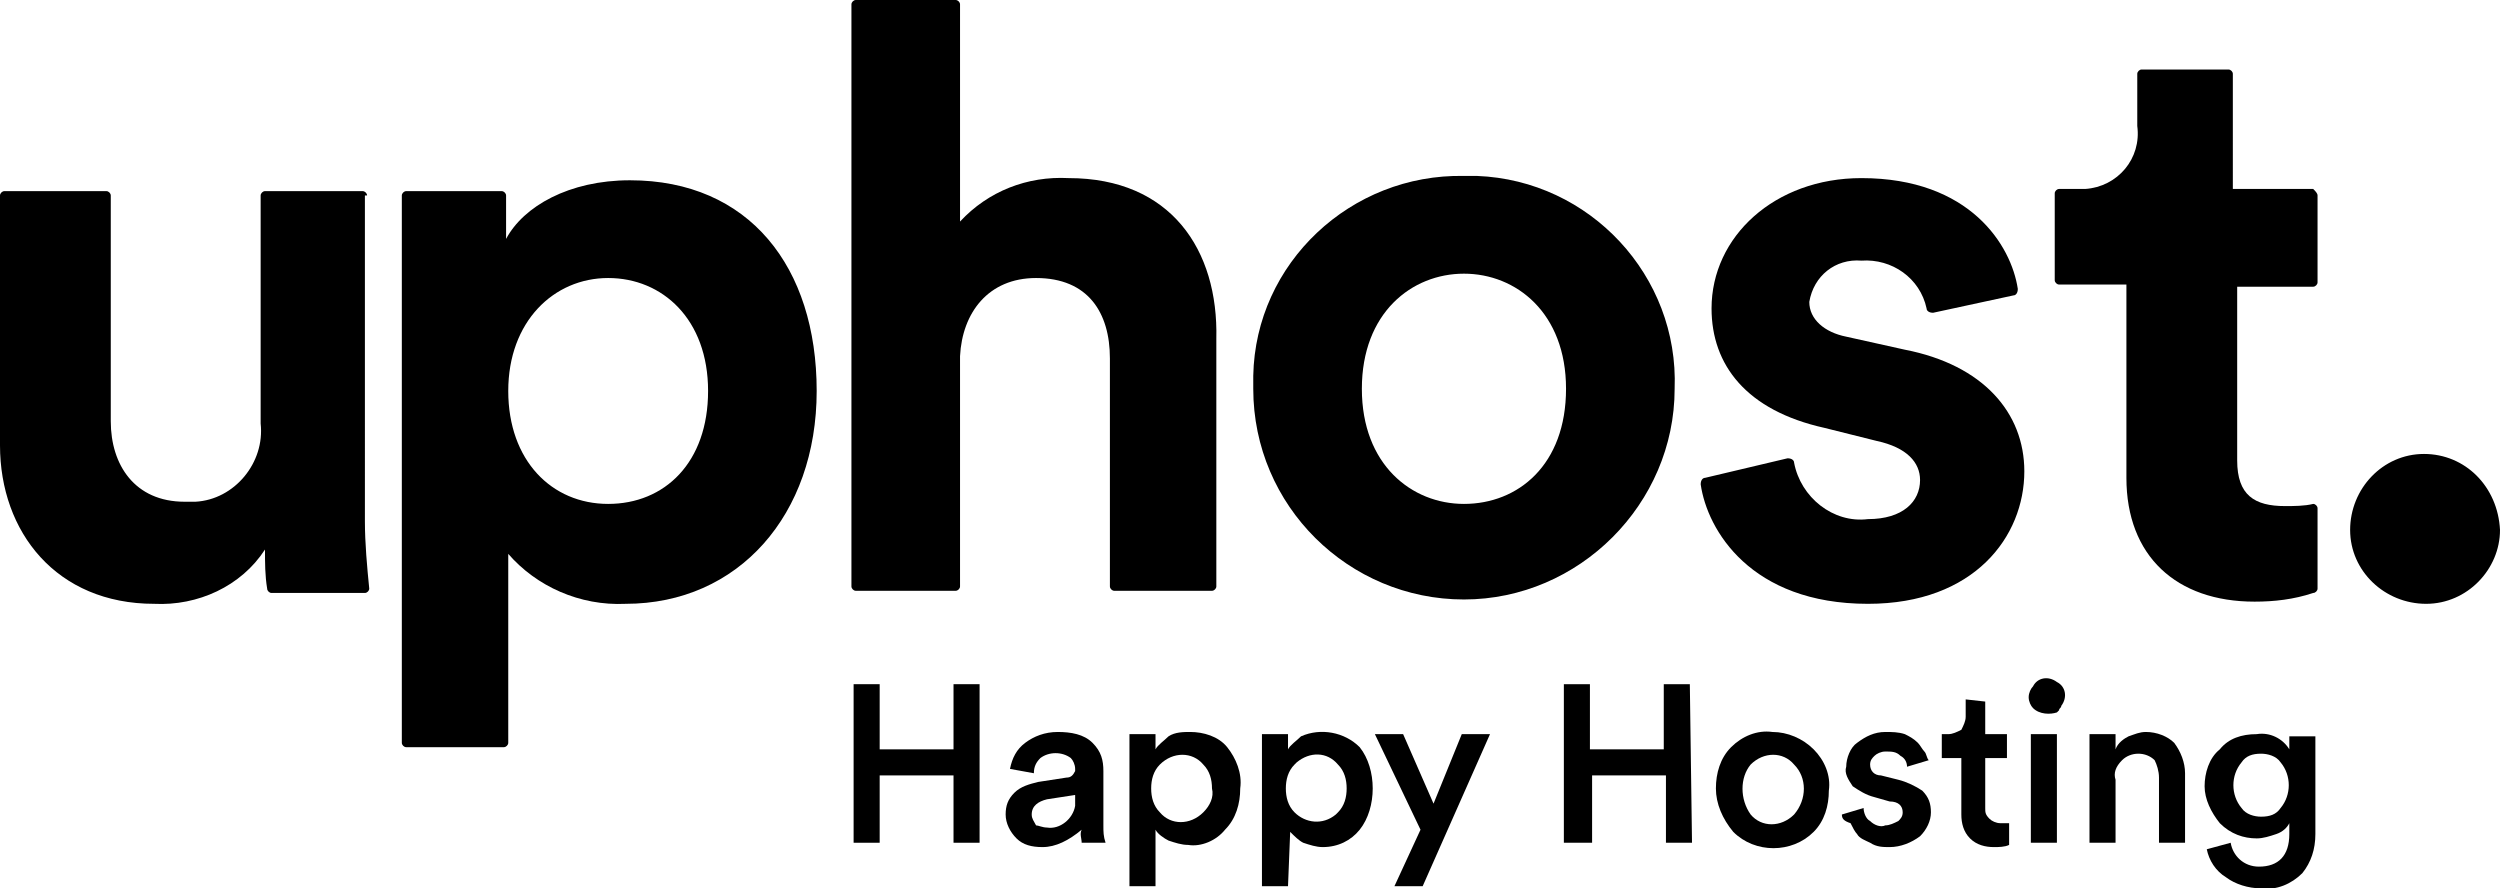
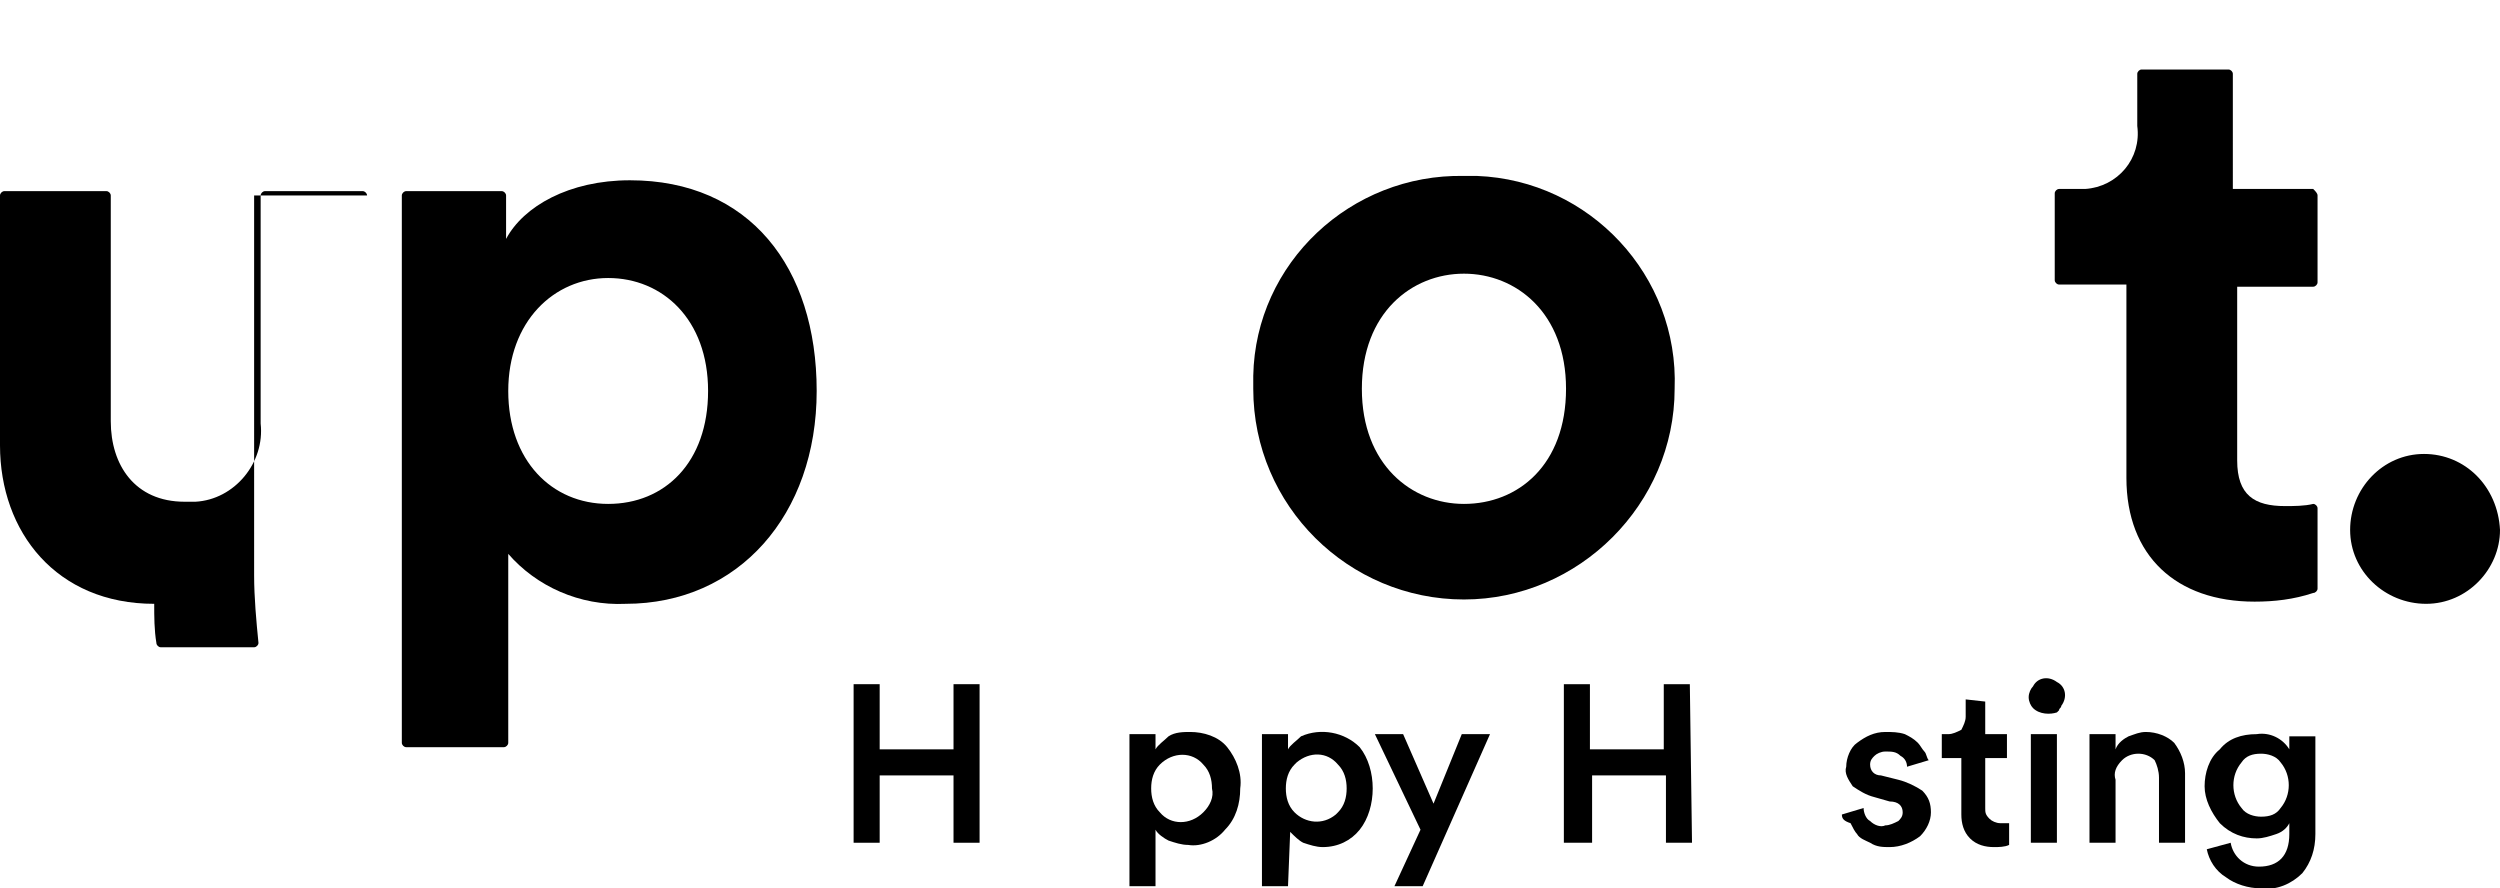
<svg xmlns="http://www.w3.org/2000/svg" version="1.1" id="Layer_1" x="0px" y="0px" viewBox="0 0 115.1 40.9" style="enable-background:new 0 0 115.1 40.9;" xml:space="preserve">
  <g id="Layer_2_00000078011653394391523690000011229956796063848584_">
    <path d="M45.1,38.8h-1.2v-3.1h-3.4v3.1h-1.2v-7.3h1.2v3h3.4v-3h1.2V38.8z" />
-     <path d="M46.3,37.5c0-0.4,0.1-0.7,0.4-1c0.3-0.3,0.7-0.4,1.1-0.5l1.3-0.2c0.2,0,0.3-0.1,0.4-0.3c0,0,0,0,0-0.1   c0-0.2-0.1-0.4-0.2-0.5c-0.4-0.3-1-0.3-1.4,0c-0.2,0.2-0.3,0.4-0.3,0.7l-1.1-0.2c0.1-0.5,0.3-0.9,0.7-1.2s0.9-0.5,1.5-0.5   s1.2,0.1,1.6,0.5c0.4,0.4,0.5,0.8,0.5,1.3V38c0,0.3,0,0.5,0.1,0.8h-1.1c0-0.2-0.1-0.4,0-0.6C49.2,38.7,48.6,39,48,39   c-0.5,0-0.9-0.1-1.2-0.4C46.5,38.3,46.3,37.9,46.3,37.5z M48.2,38.1c0.6,0.1,1.2-0.4,1.3-1c0-0.1,0-0.2,0-0.3v-0.2l-1.3,0.2   c-0.4,0.1-0.7,0.3-0.7,0.7c0,0.2,0.1,0.3,0.2,0.5C47.8,38,48,38.1,48.2,38.1z" />
    <path d="M53.2,40.8H52v-7h1.2v0.7c0.1-0.2,0.4-0.4,0.6-0.6c0.3-0.2,0.7-0.2,1-0.2c0.6,0,1.3,0.2,1.7,0.7s0.7,1.2,0.6,1.9   c0,0.7-0.2,1.4-0.7,1.9c-0.4,0.5-1.1,0.8-1.7,0.7c-0.3,0-0.6-0.1-0.9-0.2c-0.2-0.1-0.5-0.3-0.6-0.5L53.2,40.8z M55.8,36.3   c0-0.4-0.1-0.8-0.4-1.1c-0.5-0.6-1.4-0.6-2,0l0,0c-0.3,0.3-0.4,0.7-0.4,1.1c0,0.4,0.1,0.8,0.4,1.1c0.5,0.6,1.4,0.6,2,0l0,0   C55.7,37.1,55.9,36.7,55.8,36.3z" />
    <path d="M59.3,40.8h-1.2v-7h1.2v0.7c0.1-0.2,0.4-0.4,0.6-0.6c0.9-0.4,2-0.2,2.7,0.5c0.4,0.5,0.6,1.2,0.6,1.9s-0.2,1.4-0.6,1.9   c-0.4,0.5-1,0.8-1.7,0.8c-0.3,0-0.6-0.1-0.9-0.2c-0.2-0.1-0.4-0.3-0.6-0.5L59.3,40.8z M62,36.3c0-0.4-0.1-0.8-0.4-1.1   c-0.5-0.6-1.3-0.6-1.9-0.1l-0.1,0.1c-0.3,0.3-0.4,0.7-0.4,1.1c0,0.4,0.1,0.8,0.4,1.1c0.5,0.5,1.3,0.6,1.9,0.1l0.1-0.1   C61.9,37.1,62,36.7,62,36.3z" />
    <path d="M65.5,40.8h-1.3l1.2-2.6l-2.1-4.4h1.3L66,37l1.3-3.2h1.3L65.5,40.8z" />
    <path d="M77.9,38.8h-1.2v-3.1h-3.4v3.1H72v-7.3h1.2v3h3.4v-3h1.2L77.9,38.8z" />
-     <path d="M81.6,33.7c0.7,0,1.4,0.3,1.9,0.8s0.8,1.2,0.7,1.9c0,0.7-0.2,1.4-0.7,1.9c-1,1-2.7,1-3.7,0c-0.5-0.6-0.8-1.3-0.8-2   s0.2-1.4,0.7-1.9C80.2,33.9,80.9,33.6,81.6,33.7z M80.6,37.5c0.5,0.6,1.4,0.6,2,0l0,0l0,0c0.6-0.7,0.6-1.7,0-2.3   c-0.5-0.6-1.4-0.6-2,0l0,0l0,0C80.1,35.8,80.1,36.8,80.6,37.5z" />
    <path d="M84.8,37.5l1-0.3c0,0.2,0.1,0.5,0.3,0.6c0.2,0.2,0.5,0.3,0.7,0.2c0.2,0,0.4-0.1,0.6-0.2c0.1-0.1,0.2-0.2,0.2-0.4   c0-0.3-0.2-0.5-0.6-0.5l-0.7-0.2c-0.4-0.1-0.7-0.3-1-0.5c-0.2-0.3-0.4-0.6-0.3-0.9c0-0.4,0.2-0.9,0.5-1.1c0.4-0.3,0.8-0.5,1.3-0.5   c0.3,0,0.6,0,0.9,0.1c0.2,0.1,0.4,0.2,0.6,0.4c0.1,0.1,0.2,0.3,0.3,0.4c0.1,0.1,0.1,0.3,0.2,0.4l-1,0.3c0-0.2-0.1-0.4-0.3-0.5   c-0.2-0.2-0.4-0.2-0.7-0.2c-0.2,0-0.4,0.1-0.5,0.2c-0.1,0.1-0.2,0.2-0.2,0.4c0,0.3,0.2,0.5,0.5,0.5l0.8,0.2   c0.4,0.1,0.8,0.3,1.1,0.5c0.3,0.3,0.4,0.6,0.4,1s-0.2,0.8-0.5,1.1C88,38.8,87.5,39,87,39c-0.3,0-0.6,0-0.9-0.2   c-0.2-0.1-0.5-0.2-0.6-0.4c-0.1-0.1-0.2-0.3-0.3-0.5C84.9,37.8,84.8,37.7,84.8,37.5z" />
    <path d="M91.4,32.3v1.5h1v1.1h-1v2.3c0,0.2,0,0.3,0.2,0.5c0.1,0.1,0.3,0.2,0.5,0.2c0.1,0,0.3,0,0.4,0v1C92.3,39,92,39,91.8,39   c-0.4,0-0.8-0.1-1.1-0.4c-0.3-0.3-0.4-0.7-0.4-1.1v-2.6h-0.9v-1.1h0.3c0.2,0,0.4-0.1,0.6-0.2c0.1-0.2,0.2-0.4,0.2-0.6v-0.8   L91.4,32.3L91.4,32.3z" />
    <path d="M93.6,32.6c-0.1-0.1-0.2-0.3-0.2-0.5s0.1-0.4,0.2-0.5c0.2-0.4,0.7-0.5,1.1-0.2c0.4,0.2,0.5,0.7,0.2,1.1   c0,0.1-0.1,0.1-0.1,0.2l-0.1,0.1C94.4,32.9,93.9,32.9,93.6,32.6z M94.7,38.8h-1.2v-5h1.2V38.8z" />
    <path d="M97.4,35.9v2.9h-1.2v-5h1.2v0.7c0.1-0.3,0.4-0.5,0.6-0.6c0.3-0.1,0.5-0.2,0.8-0.2c0.5,0,1,0.2,1.3,0.5   c0.3,0.4,0.5,0.9,0.5,1.4v3.2h-1.2v-3c0-0.3-0.1-0.6-0.2-0.8c-0.4-0.4-1.1-0.4-1.5,0C97.4,35.3,97.3,35.6,97.4,35.9z" />
    <path d="M101.6,39.1l1.1-0.3c0.1,0.6,0.6,1.1,1.3,1.1c0.9,0,1.4-0.5,1.4-1.5v-0.5c-0.1,0.2-0.3,0.4-0.6,0.5   c-0.3,0.1-0.6,0.2-0.9,0.2c-0.6,0-1.2-0.2-1.7-0.7c-0.4-0.5-0.7-1.1-0.7-1.7c0-0.6,0.2-1.3,0.7-1.7c0.4-0.5,1-0.7,1.7-0.7   c0.6-0.1,1.2,0.2,1.5,0.7v-0.6h1.2v4.5c0,0.7-0.2,1.3-0.6,1.8c-0.5,0.5-1.2,0.8-1.9,0.7c-0.6,0-1.2-0.2-1.6-0.5   C102,40.1,101.7,39.6,101.6,39.1z M104.1,37.6c0.4,0,0.7-0.1,0.9-0.4c0.5-0.6,0.5-1.5,0-2.1c-0.2-0.3-0.6-0.4-0.9-0.4   c-0.4,0-0.7,0.1-0.9,0.4c-0.5,0.6-0.5,1.5,0,2.1C103.4,37.5,103.8,37.6,104.1,37.6z" />
-     <path d="M16.9,9c0-0.1-0.1-0.2-0.2-0.2h-4.5C12.1,8.8,12,8.9,12,9v10.5c0.2,1.8-1.2,3.5-3,3.6c-0.2,0-0.3,0-0.5,0   c-2.3,0-3.4-1.7-3.4-3.7V9c0-0.1-0.1-0.2-0.2-0.2H0.2C0.1,8.8,0,8.9,0,9v11.5c0,4,2.6,7.3,7.1,7.3c2,0.1,4-0.8,5.1-2.5   c0,0.6,0,1.2,0.1,1.8c0,0.1,0.1,0.2,0.2,0.2h4.3c0.1,0,0.2-0.1,0.2-0.2l0,0c-0.1-1-0.2-2.1-0.2-3.1V9H16.9z" />
+     <path d="M16.9,9c0-0.1-0.1-0.2-0.2-0.2h-4.5C12.1,8.8,12,8.9,12,9v10.5c0.2,1.8-1.2,3.5-3,3.6c-0.2,0-0.3,0-0.5,0   c-2.3,0-3.4-1.7-3.4-3.7V9c0-0.1-0.1-0.2-0.2-0.2H0.2C0.1,8.8,0,8.9,0,9v11.5c0,4,2.6,7.3,7.1,7.3c0,0.6,0,1.2,0.1,1.8c0,0.1,0.1,0.2,0.2,0.2h4.3c0.1,0,0.2-0.1,0.2-0.2l0,0c-0.1-1-0.2-2.1-0.2-3.1V9H16.9z" />
    <path d="M29,8.3c-2.8,0-4.9,1.2-5.7,2.7V9c0-0.1-0.1-0.2-0.2-0.2h-4.4c-0.1,0-0.2,0.1-0.2,0.2v25.2c0,0.1,0.1,0.2,0.2,0.2l0,0h4.5   c0.1,0,0.2-0.1,0.2-0.2l0,0v-8.7c1.3,1.5,3.3,2.4,5.4,2.3c5.2,0,8.8-4.1,8.8-9.8S34.5,8.3,29,8.3z M28,23.2c-2.6,0-4.6-2-4.6-5.2   s2.1-5.2,4.6-5.2s4.6,1.9,4.6,5.2S30.6,23.2,28,23.2L28,23.2z" />
-     <path d="M49.2,8.2c-1.9-0.1-3.7,0.6-5,2v-10C44.2,0.1,44.1,0,44,0h-4.6c-0.1,0-0.2,0.1-0.2,0.2V27c0,0.1,0.1,0.2,0.2,0.2l0,0H44   c0.1,0,0.2-0.1,0.2-0.2l0,0l0,0V16.4c0.1-2,1.3-3.6,3.5-3.6c2.4,0,3.4,1.6,3.4,3.7V27c0,0.1,0.1,0.2,0.2,0.2l0,0h4.5   c0.1,0,0.2-0.1,0.2-0.2l0,0V15.6C56.1,11.5,53.9,8.2,49.2,8.2z" />
    <path d="M67.4,8.1c-5.2-0.1-9.6,4-9.7,9.2c0,0.2,0,0.4,0,0.6c0,5.4,4.4,9.7,9.7,9.7s9.7-4.4,9.7-9.7c0.2-5.2-3.9-9.6-9.1-9.8l0,0   C67.8,8.1,67.6,8.1,67.4,8.1z M67.4,23.2c-2.4,0-4.7-1.8-4.7-5.3s2.3-5.3,4.7-5.3s4.7,1.8,4.7,5.3S69.9,23.2,67.4,23.2z" />
-     <path d="M87.7,16.1L85,15.5c-1-0.2-1.7-0.8-1.7-1.6c0.2-1.2,1.2-2,2.4-1.9c1.4-0.1,2.7,0.8,3,2.2c0,0.1,0.1,0.2,0.3,0.2l0,0l0,0   l3.7-0.8c0.1,0,0.2-0.1,0.2-0.3c-0.3-2-2.2-5.1-7.2-5.1c-4,0-6.9,2.7-6.9,6c0,2.6,1.6,4.7,5.2,5.5l2.4,0.6c1.4,0.3,2,1,2,1.8   c0,1-0.8,1.8-2.4,1.8c-1.6,0.2-3.1-1-3.4-2.6c0-0.1-0.1-0.2-0.3-0.2l0,0l0,0L78.5,22c-0.1,0-0.2,0.1-0.2,0.3   c0.3,2.1,2.3,5.5,7.7,5.5c4.9,0,7.2-3.1,7.2-6.1C93.2,19,91.3,16.8,87.7,16.1z" />
    <path d="M106.3,8.7h-3.5V3.4c0-0.1-0.1-0.2-0.2-0.2h-4c-0.1,0-0.2,0.1-0.2,0.2l0,0l0,0v2.4c0.2,1.5-0.9,2.8-2.4,2.9   c-0.2,0-0.3,0-0.5,0h-0.7c-0.1,0-0.2,0.1-0.2,0.2v4c0,0.1,0.1,0.2,0.2,0.2h3.1V22c0,3.6,2.3,5.7,5.9,5.7c0.9,0,1.8-0.1,2.7-0.4   c0.1,0,0.2-0.1,0.2-0.2v-3.7c0-0.1-0.1-0.2-0.2-0.2l0,0l0,0c-0.4,0.1-0.9,0.1-1.3,0.1c-1.4,0-2.2-0.5-2.2-2.1v-8h3.5   c0.1,0,0.2-0.1,0.2-0.2V9c0-0.1-0.1-0.2-0.2-0.3H106.3z" />
    <path d="M111.6,20.9c-1.9,0-3.4,1.6-3.4,3.5s1.6,3.4,3.5,3.4s3.4-1.6,3.4-3.4C115,22.4,113.5,20.9,111.6,20.9L111.6,20.9z" />
  </g>
</svg>